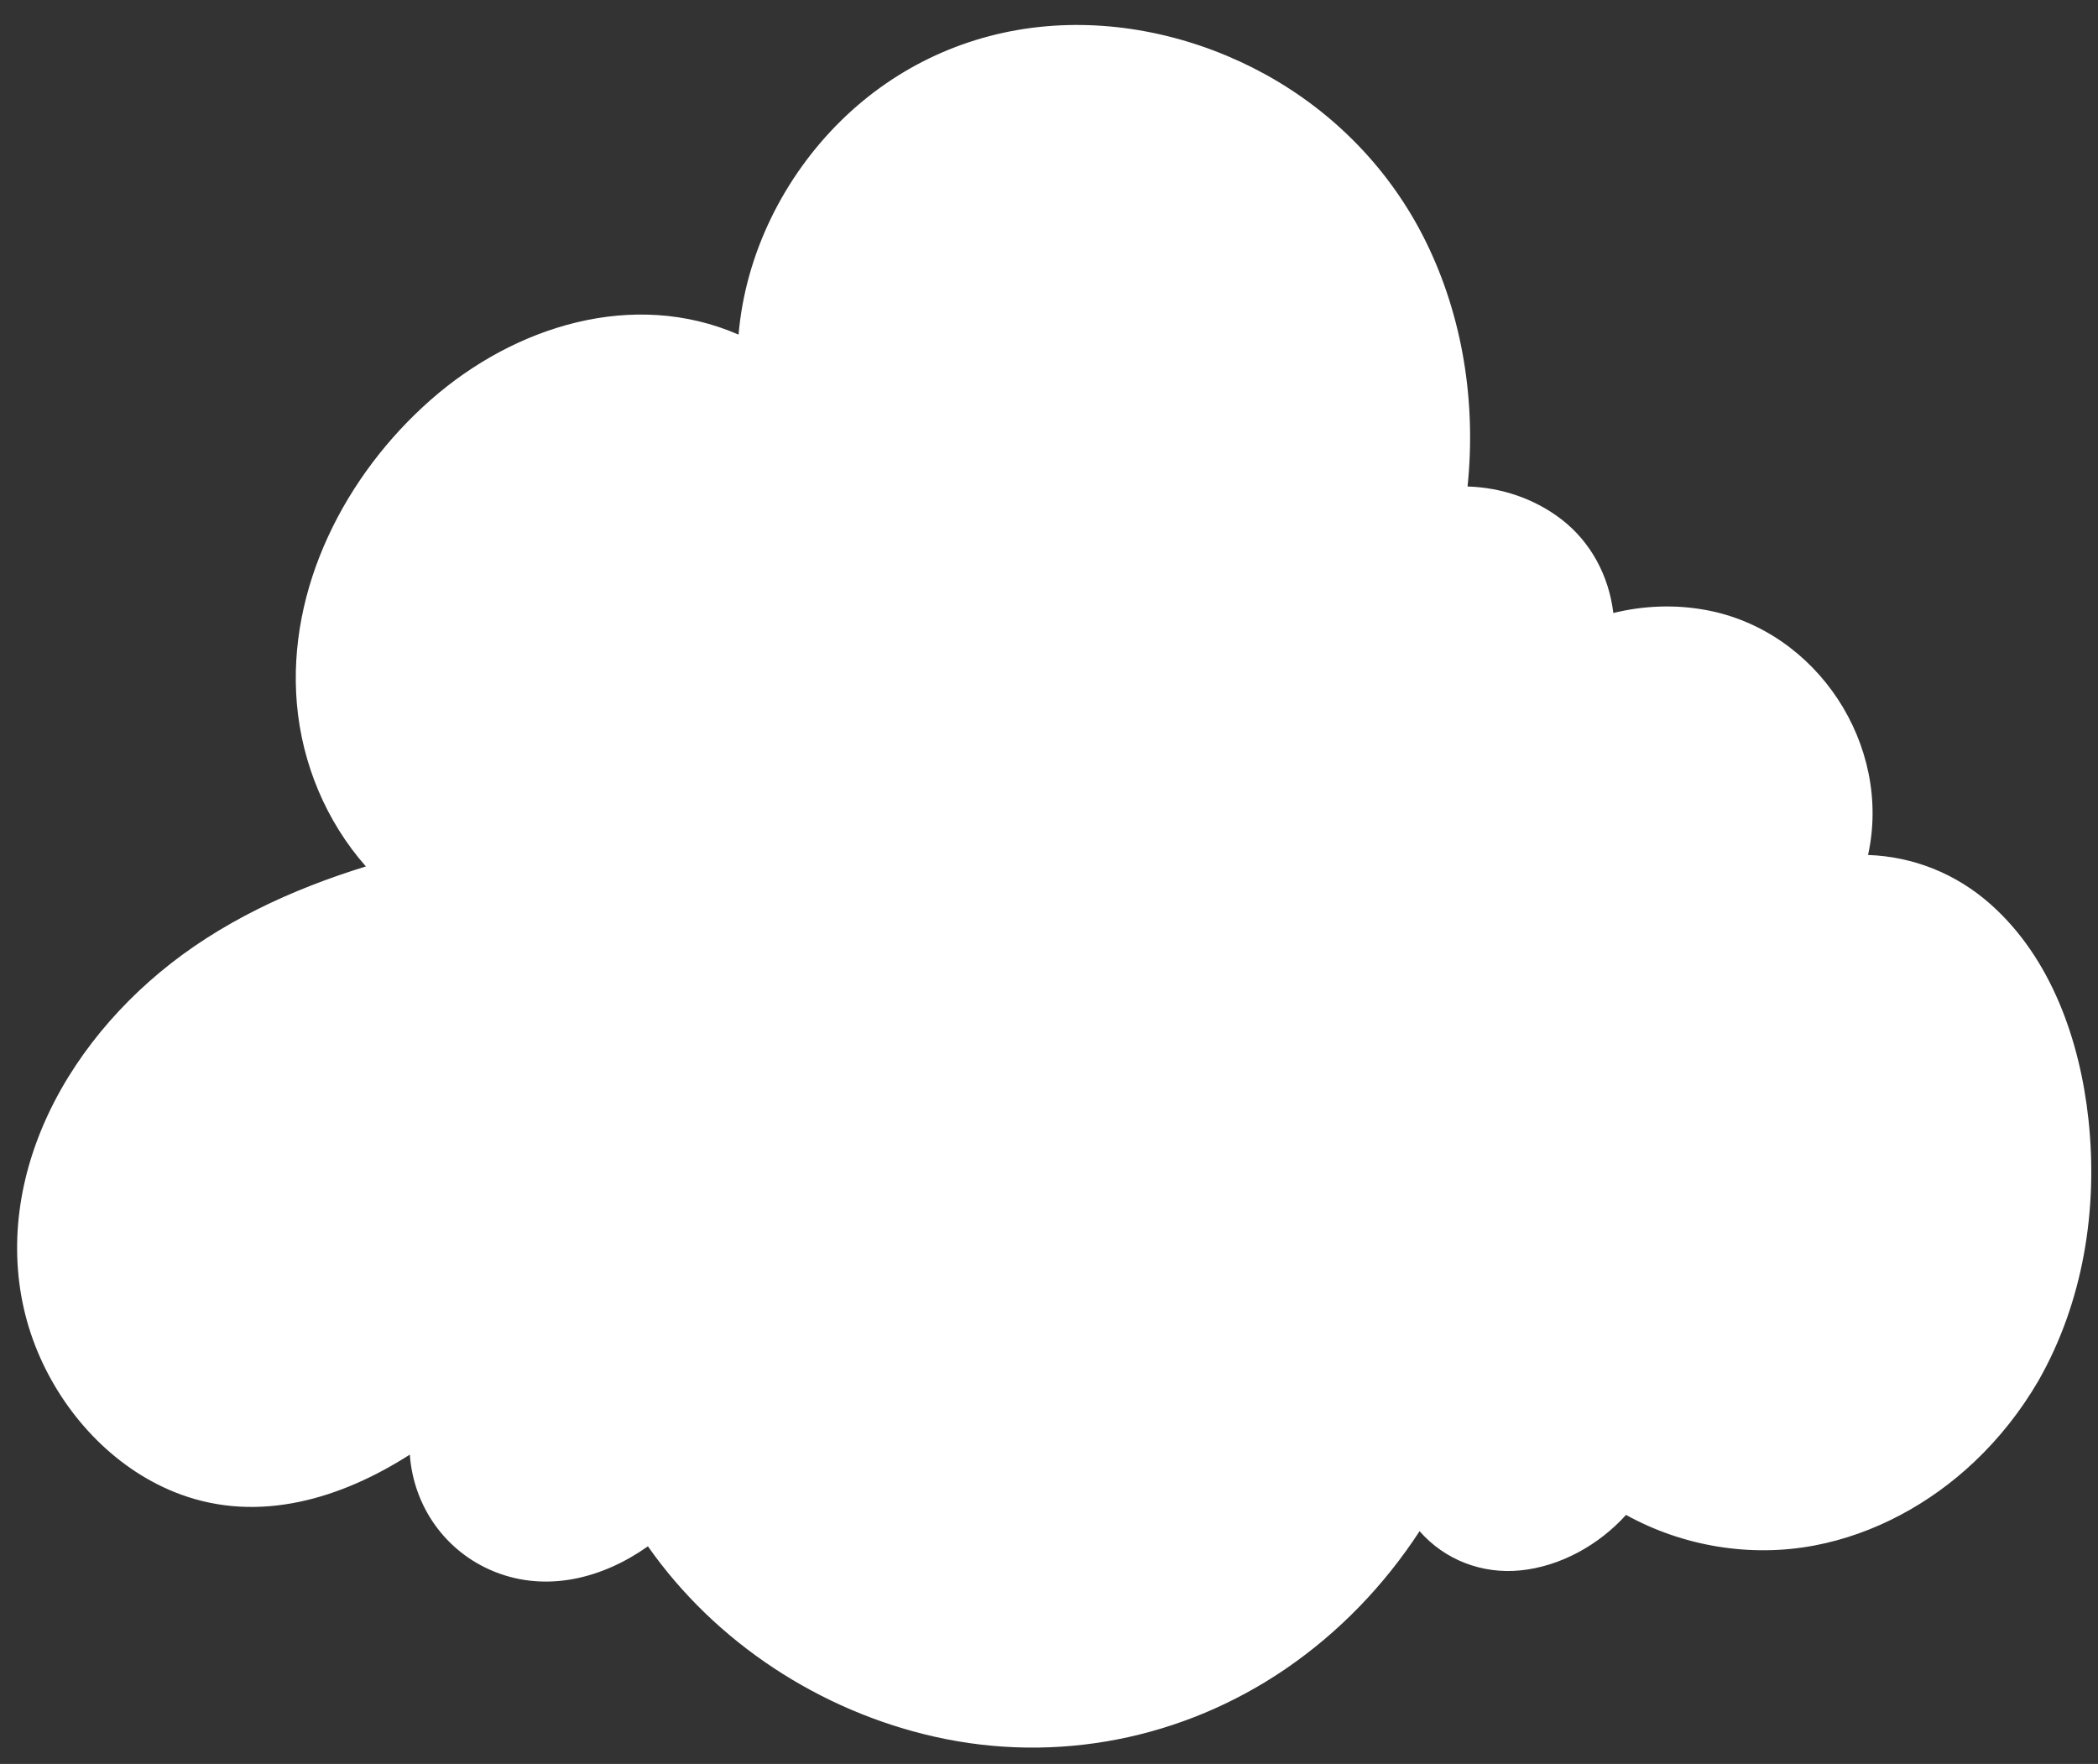
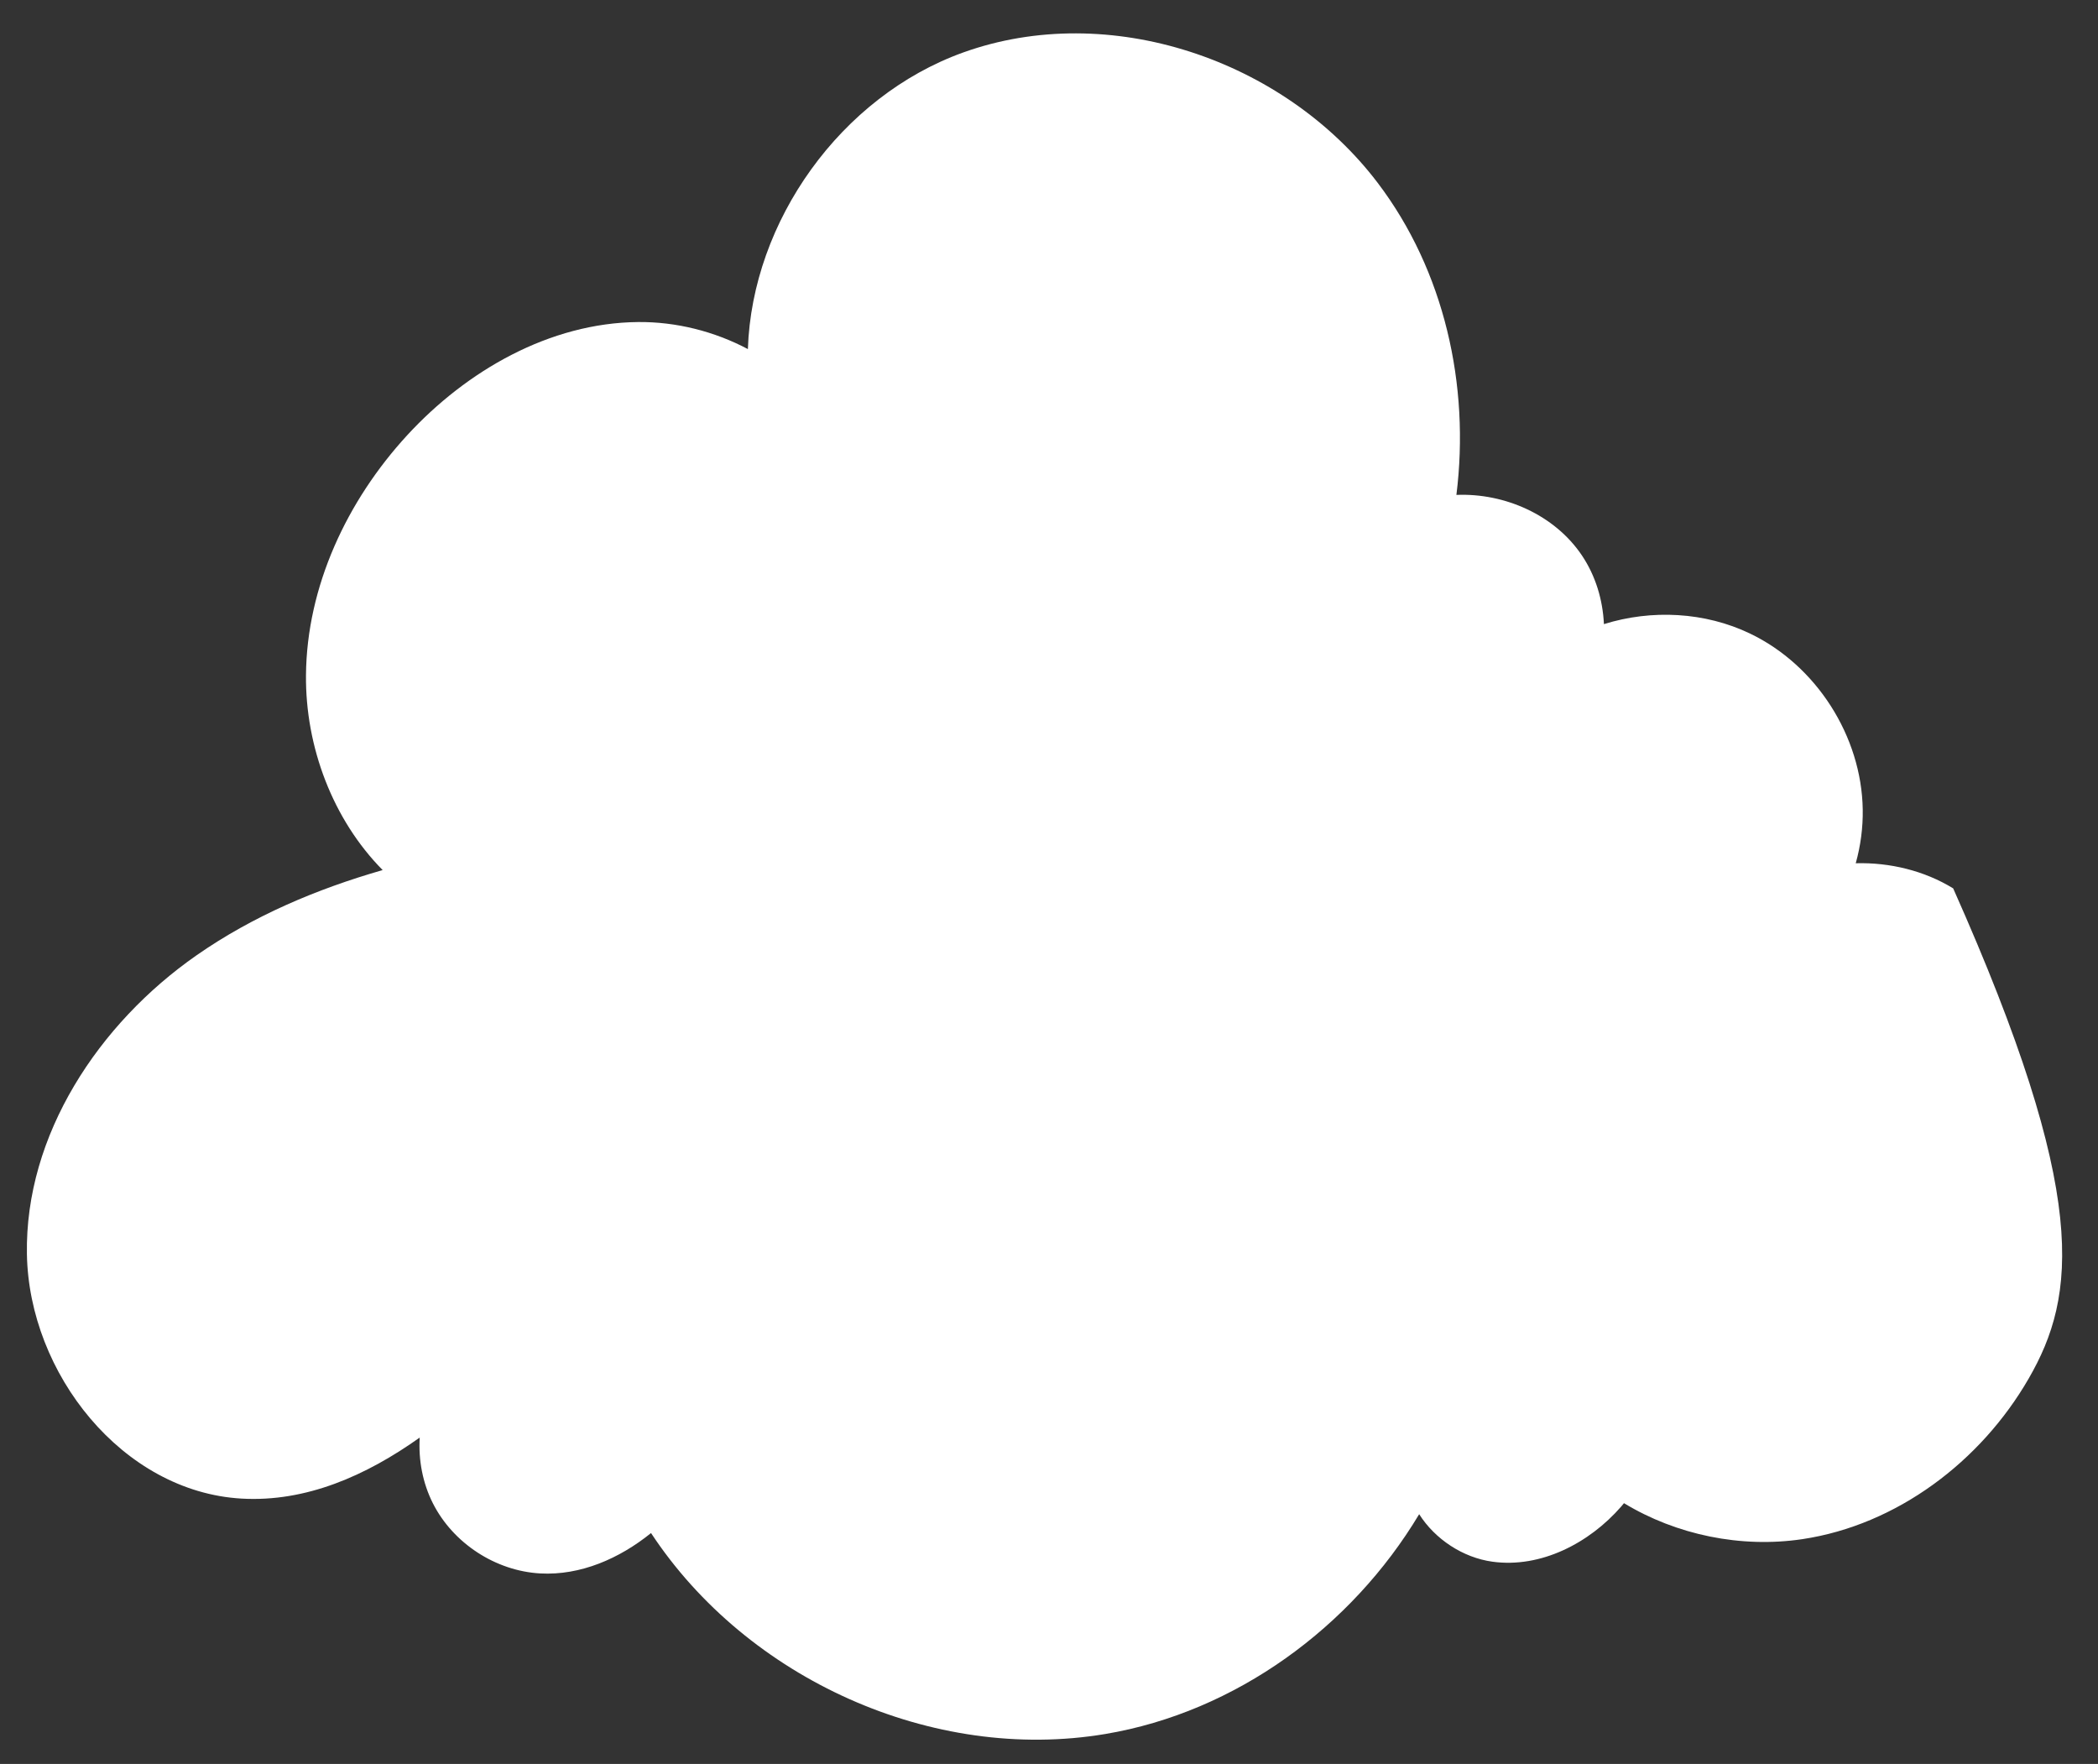
<svg xmlns="http://www.w3.org/2000/svg" fill="#ffffff" height="424" preserveAspectRatio="xMidYMid meet" version="1" viewBox="-4.1 -6.0 504.3 424.0" width="504.3" zoomAndPan="magnify">
  <rect x="-4.1" y="-6.0" width="504.3" height="424.0" fill="#333333" stroke="none" />
  <g id="change1_1">
-     <path d="M483.53,325.38c-11.5,19.92-31.66,35.18-54.41,38.59c-14.69,2.19-30.23-0.99-42.86-8.65 c-0.21,0.27-0.43,0.53-0.66,0.8c-7.67,8.82-19.35,14.86-30.94,13.27c-7.14-0.98-13.82-5.42-17.63-11.42 c-16.26,27.14-44.12,47.57-75.42,52.83c-41.58,6.99-86.13-13.26-109.22-48.3c-7.58,6.13-16.95,10.23-26.61,9.71 c-10.77-0.59-20.99-7.27-25.84-16.89c-2.44-4.85-3.48-10.35-3.15-15.77c-12.87,9.15-27.32,15.56-42.83,14.67 c-28.62-1.64-51.1-30.09-51.59-58.76c-0.49-28.66,17.26-55.44,40.77-71.83c13.56-9.45,28.81-15.91,44.74-20.49 c-12-12.15-18.59-29.64-18.43-46.86c0.18-21.32,9.87-41.93,24.29-57.62c14.35-15.61,34.32-27.05,55.53-27.25 c9.11-0.09,18.33,2.22,26.4,6.5c1.01-30.75,22.34-60.69,51.71-71.28c35.07-12.63,77.14,1.64,99.68,31.32 c16.03,21.11,22.21,48.65,18.92,75.01c11.63-0.48,23.64,4.83,30.17,14.55c3.29,4.9,5.01,10.65,5.29,16.51 c11.47-3.58,24.29-2.94,35.14,2.28c15.89,7.62,26.8,24.67,27.07,42.28c0.07,4.37-0.51,8.72-1.68,12.92 c8.17-0.23,16.51,1.79,23.42,6.04c17.3,10.62,26.37,31.03,29.41,51.09C498.27,281.37,495.02,305.47,483.53,325.38z" fill="#ffffff" />
+     <path d="M483.53,325.38c-11.5,19.92-31.66,35.18-54.41,38.59c-14.69,2.19-30.23-0.99-42.86-8.65 c-0.21,0.27-0.43,0.53-0.66,0.8c-7.67,8.82-19.35,14.86-30.94,13.27c-7.14-0.98-13.82-5.42-17.63-11.42 c-16.26,27.14-44.12,47.57-75.42,52.83c-41.58,6.99-86.13-13.26-109.22-48.3c-7.58,6.13-16.95,10.23-26.61,9.71 c-10.77-0.59-20.99-7.27-25.84-16.89c-2.44-4.85-3.48-10.35-3.15-15.77c-12.87,9.15-27.32,15.56-42.83,14.67 c-28.62-1.64-51.1-30.09-51.59-58.76c-0.49-28.66,17.26-55.44,40.77-71.83c13.56-9.45,28.81-15.91,44.74-20.49 c-12-12.15-18.59-29.64-18.43-46.86c0.18-21.32,9.87-41.93,24.29-57.62c14.35-15.61,34.32-27.05,55.53-27.25 c9.11-0.09,18.33,2.22,26.4,6.5c1.01-30.75,22.34-60.69,51.71-71.28c35.07-12.63,77.14,1.64,99.68,31.32 c16.03,21.11,22.21,48.65,18.92,75.01c11.63-0.48,23.64,4.83,30.17,14.55c3.29,4.9,5.01,10.65,5.29,16.51 c11.47-3.58,24.29-2.94,35.14,2.28c15.89,7.62,26.8,24.67,27.07,42.28c0.07,4.37-0.51,8.72-1.68,12.92 c8.17-0.23,16.51,1.79,23.42,6.04C498.27,281.37,495.02,305.47,483.53,325.38z" fill="#ffffff" />
  </g>
  <g id="change2_1">
-     <path d="M497.91,263.12c-2.04-18.94-8.93-38.81-23.53-51.76c-8.27-7.34-18.49-11.45-29.45-11.85c5.79-26.35-12.2-53.96-38.98-58.88 c-7.38-1.36-14.98-1.07-22.25,0.72c-1.07-8.9-5.38-17.11-12.61-22.62c-6.44-4.91-14.37-7.55-22.43-7.79 c2.07-20.1-1.09-40.72-10.05-58.91c-8.41-17.07-21.95-31.03-38.61-40.18C284.07,3.1,265.43-1.28,247.26,0.33 c-18.57,1.64-35.66,9.46-49,22.48c-13.93,13.6-23.18,32.18-24.83,51.62c-25.29-10.99-53.76-2.09-73.95,15.64 c-20.55,18.05-34.61,45.29-32.22,73.09c1.23,14.38,7.04,28.29,16.59,39.11c-17.84,5.5-35.17,13.47-49.57,25.49 c-13.69,11.43-24.93,26.4-30.53,43.45c-5.33,16.23-5.17,33.52,1.85,49.21c6.51,14.56,18.53,27.19,33.64,32.77 c19.08,7.05,38.75,0.97,55.17-9.54c0.89,12.4,8.49,23.35,20.33,28.13c12.67,5.11,26.16,1.53,36.9-6.09 c16.23,23.17,41.41,39.59,68.98,45.78c29.3,6.58,59.66,0.55,84.41-16.39c12.79-8.76,23.65-20.07,32.1-33.03 c6.01,6.88,14.97,10.36,24.23,9.43c9.64-0.96,18.9-6.14,25.39-13.34c13.7,7.58,29.95,10.27,45.36,7.34 c14.38-2.74,27.73-10.05,38.33-20.07c6.08-5.74,11.22-12.29,15.43-19.5C496.66,306.98,500.23,284.67,497.91,263.12z M492.44,292.22 c-1.74,11.48-5.47,22.54-11.23,32.63c-13.86,23.76-40.7,40.92-68.84,37.31c-8.74-1.12-17.11-4.06-24.67-8.58 c-1.05-0.63-2.72-0.18-3.46,0.74c-5.43,6.78-13.62,11.96-22.3,13.11c-8.99,1.19-17.69-2.91-22.66-10.46 c-1.13-1.71-3.65-1.03-4.57,0.48c-14.67,24.3-38.82,43.23-66.55,49.98c-27.17,6.61-56.22,0.77-79.89-13.71 c-13.36-8.17-24.96-19.17-33.63-32.22c-0.82-1.23-2.74-1.28-3.84-0.41c-9.52,7.58-22.12,11.99-33.87,6.93 c-11.37-4.9-18.26-16.09-17.66-28.43c0.11-2.17-2.67-2.43-4.06-1.45c-14.49,10.22-32.29,17.5-50.12,12.51 c-14.66-4.1-26.43-15.51-33.33-28.79c-15.85-30.51-1.87-66.04,21.96-87.94c15.37-14.12,34.7-23.05,54.59-28.8 c1.5-0.43,2.86-1.99,1.49-3.39c-18.69-19.17-22-48.06-12.59-72.44c9.05-23.44,28.5-44.15,52.5-52.42 c14.75-5.09,30.63-4.42,44.55,2.82c1.29,0.67,3.84,0.01,3.9-1.73c1.34-35.56,28.7-67.53,64.04-73c34.92-5.4,71.33,13.17,88.9,43.45 c11.25,19.4,15.11,42.41,12.43,64.55c-0.15,1.23,1.1,2.08,2.22,2.04c7.92-0.25,15.89,2.09,22.12,7.06 c6.98,5.57,10.62,13.67,11.15,22.5c0.07,1.21,1.94,1.72,2.86,1.44c16.32-4.93,33.93-1.07,45.93,11.23 c11.4,11.69,15.93,28.49,11.72,44.27c-0.33,1.22,1.25,2.06,2.22,2.04c10.41-0.19,20.09,3.25,28.01,9.99 c6.81,5.8,11.91,13.29,15.61,21.39C493.43,252.5,495.33,273.21,492.44,292.22z" fill="inherit" />
-   </g>
+     </g>
</svg>